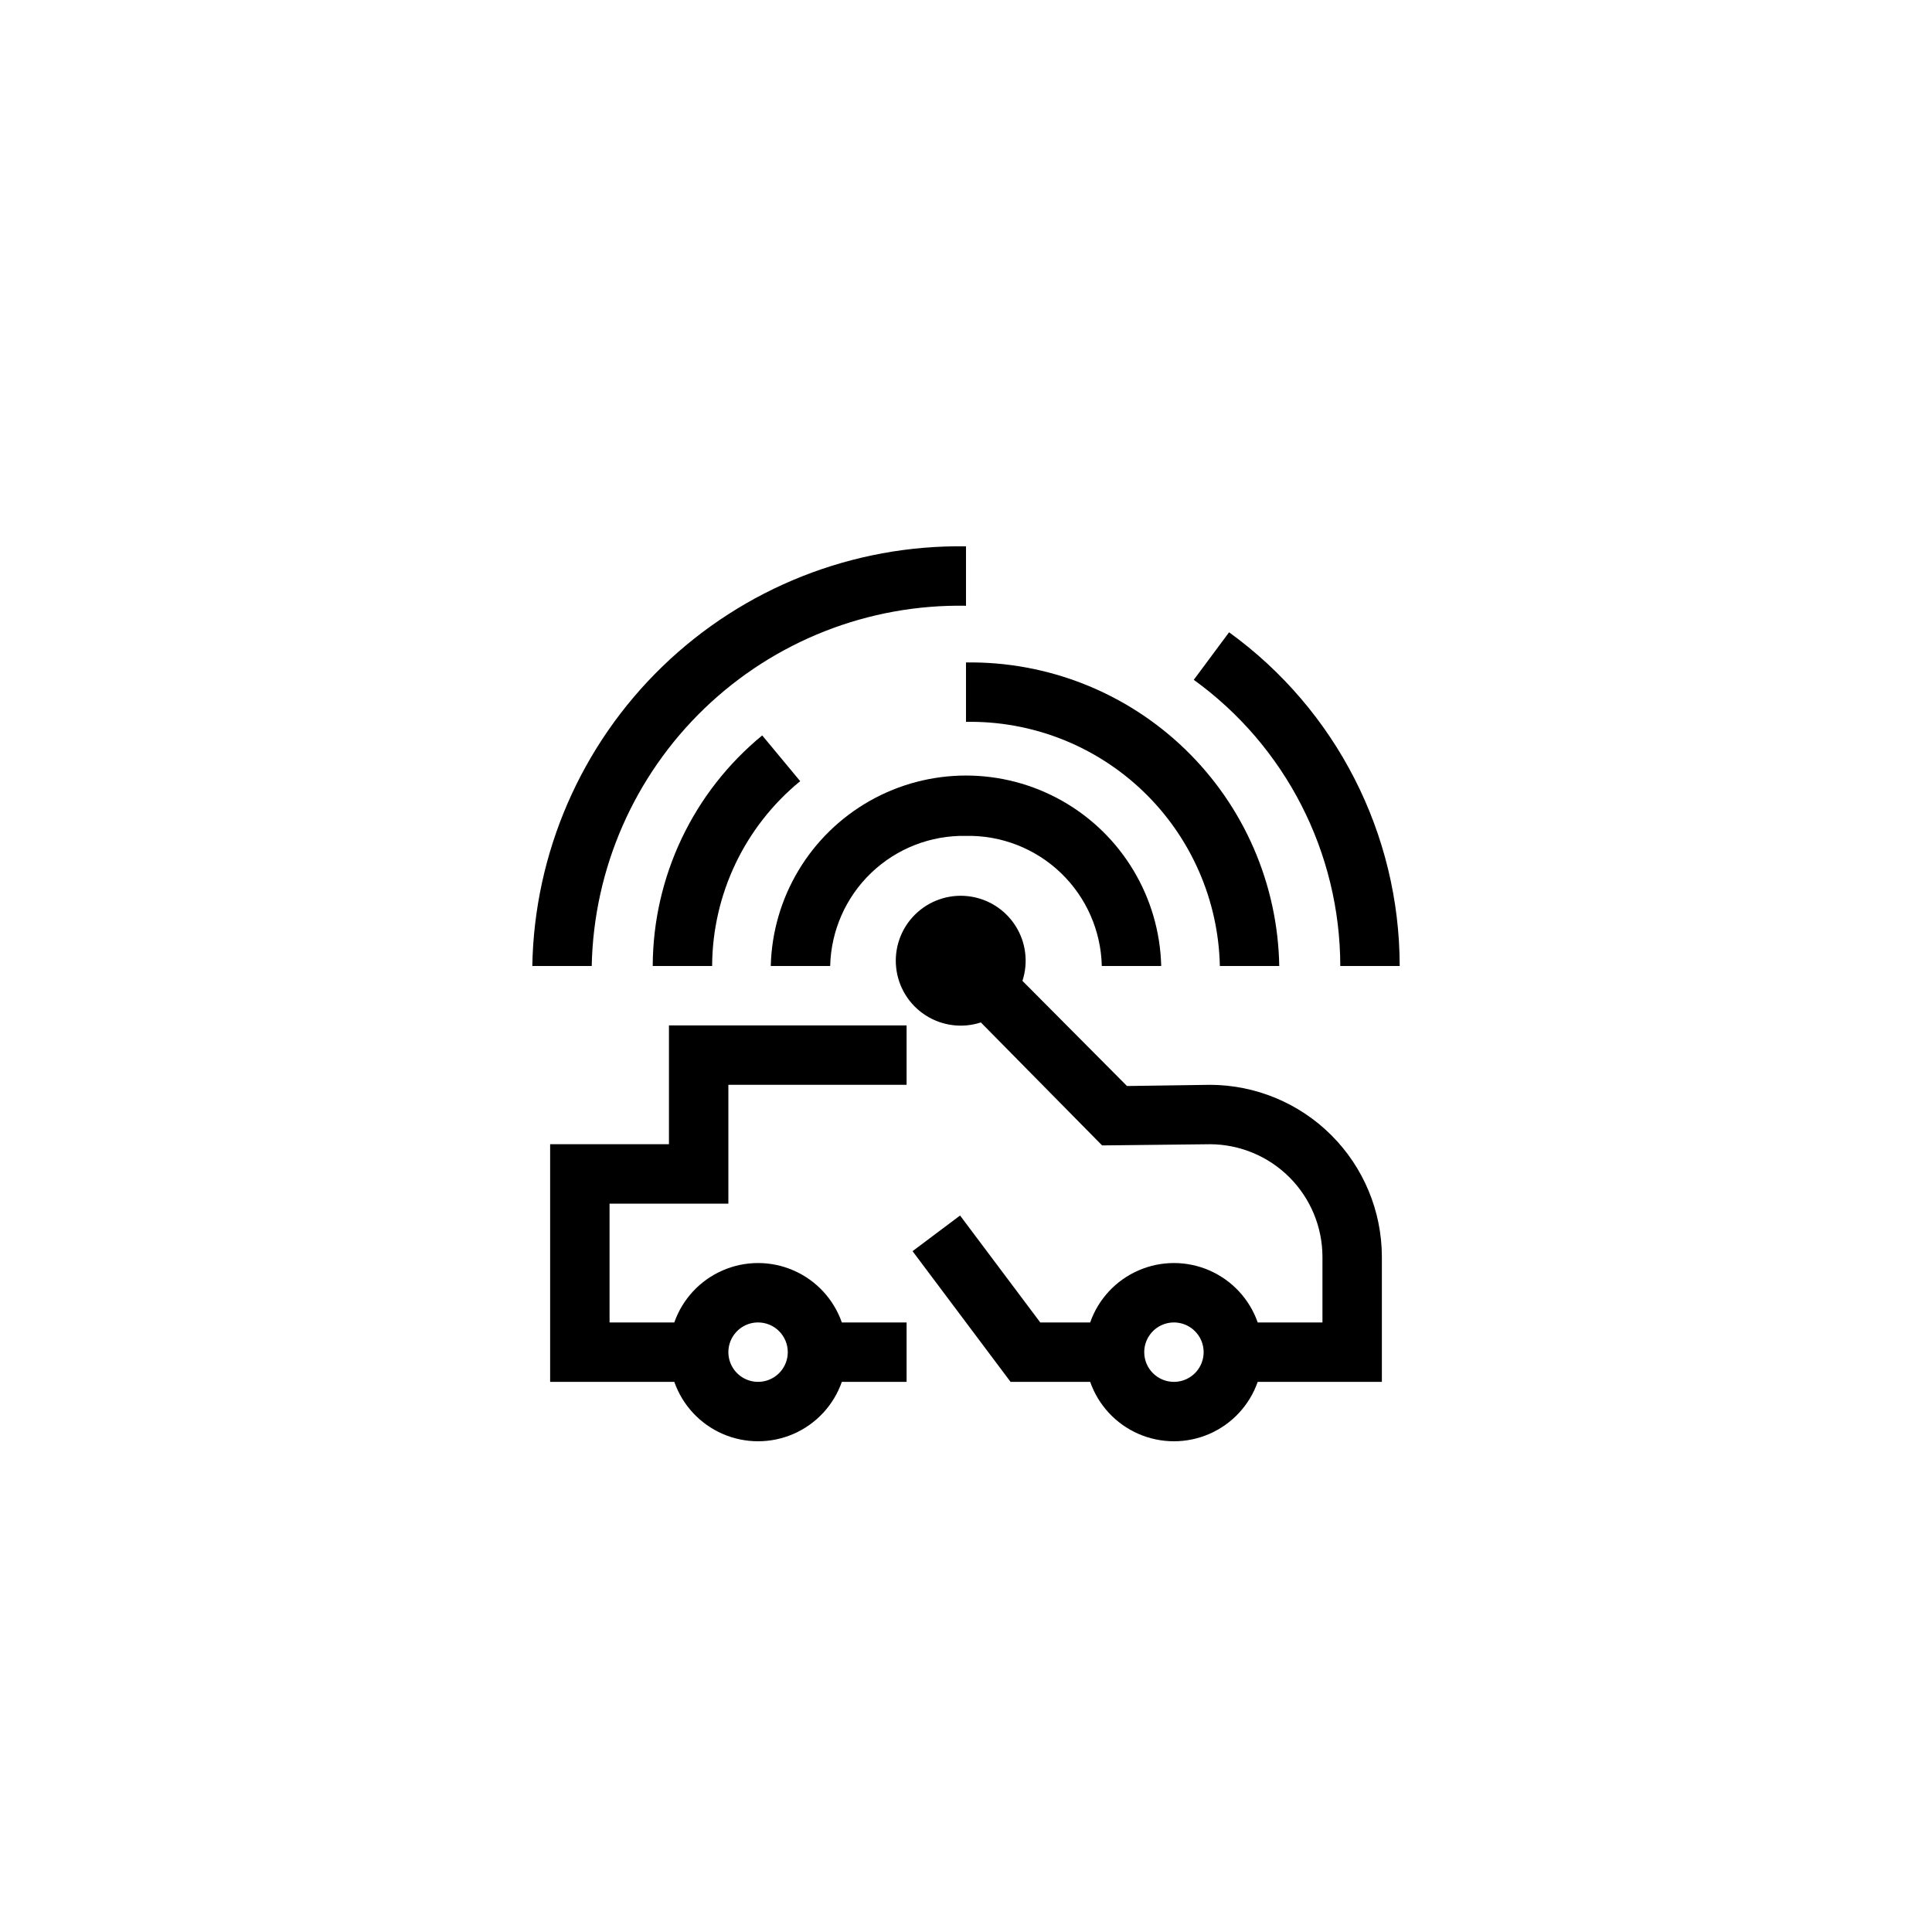
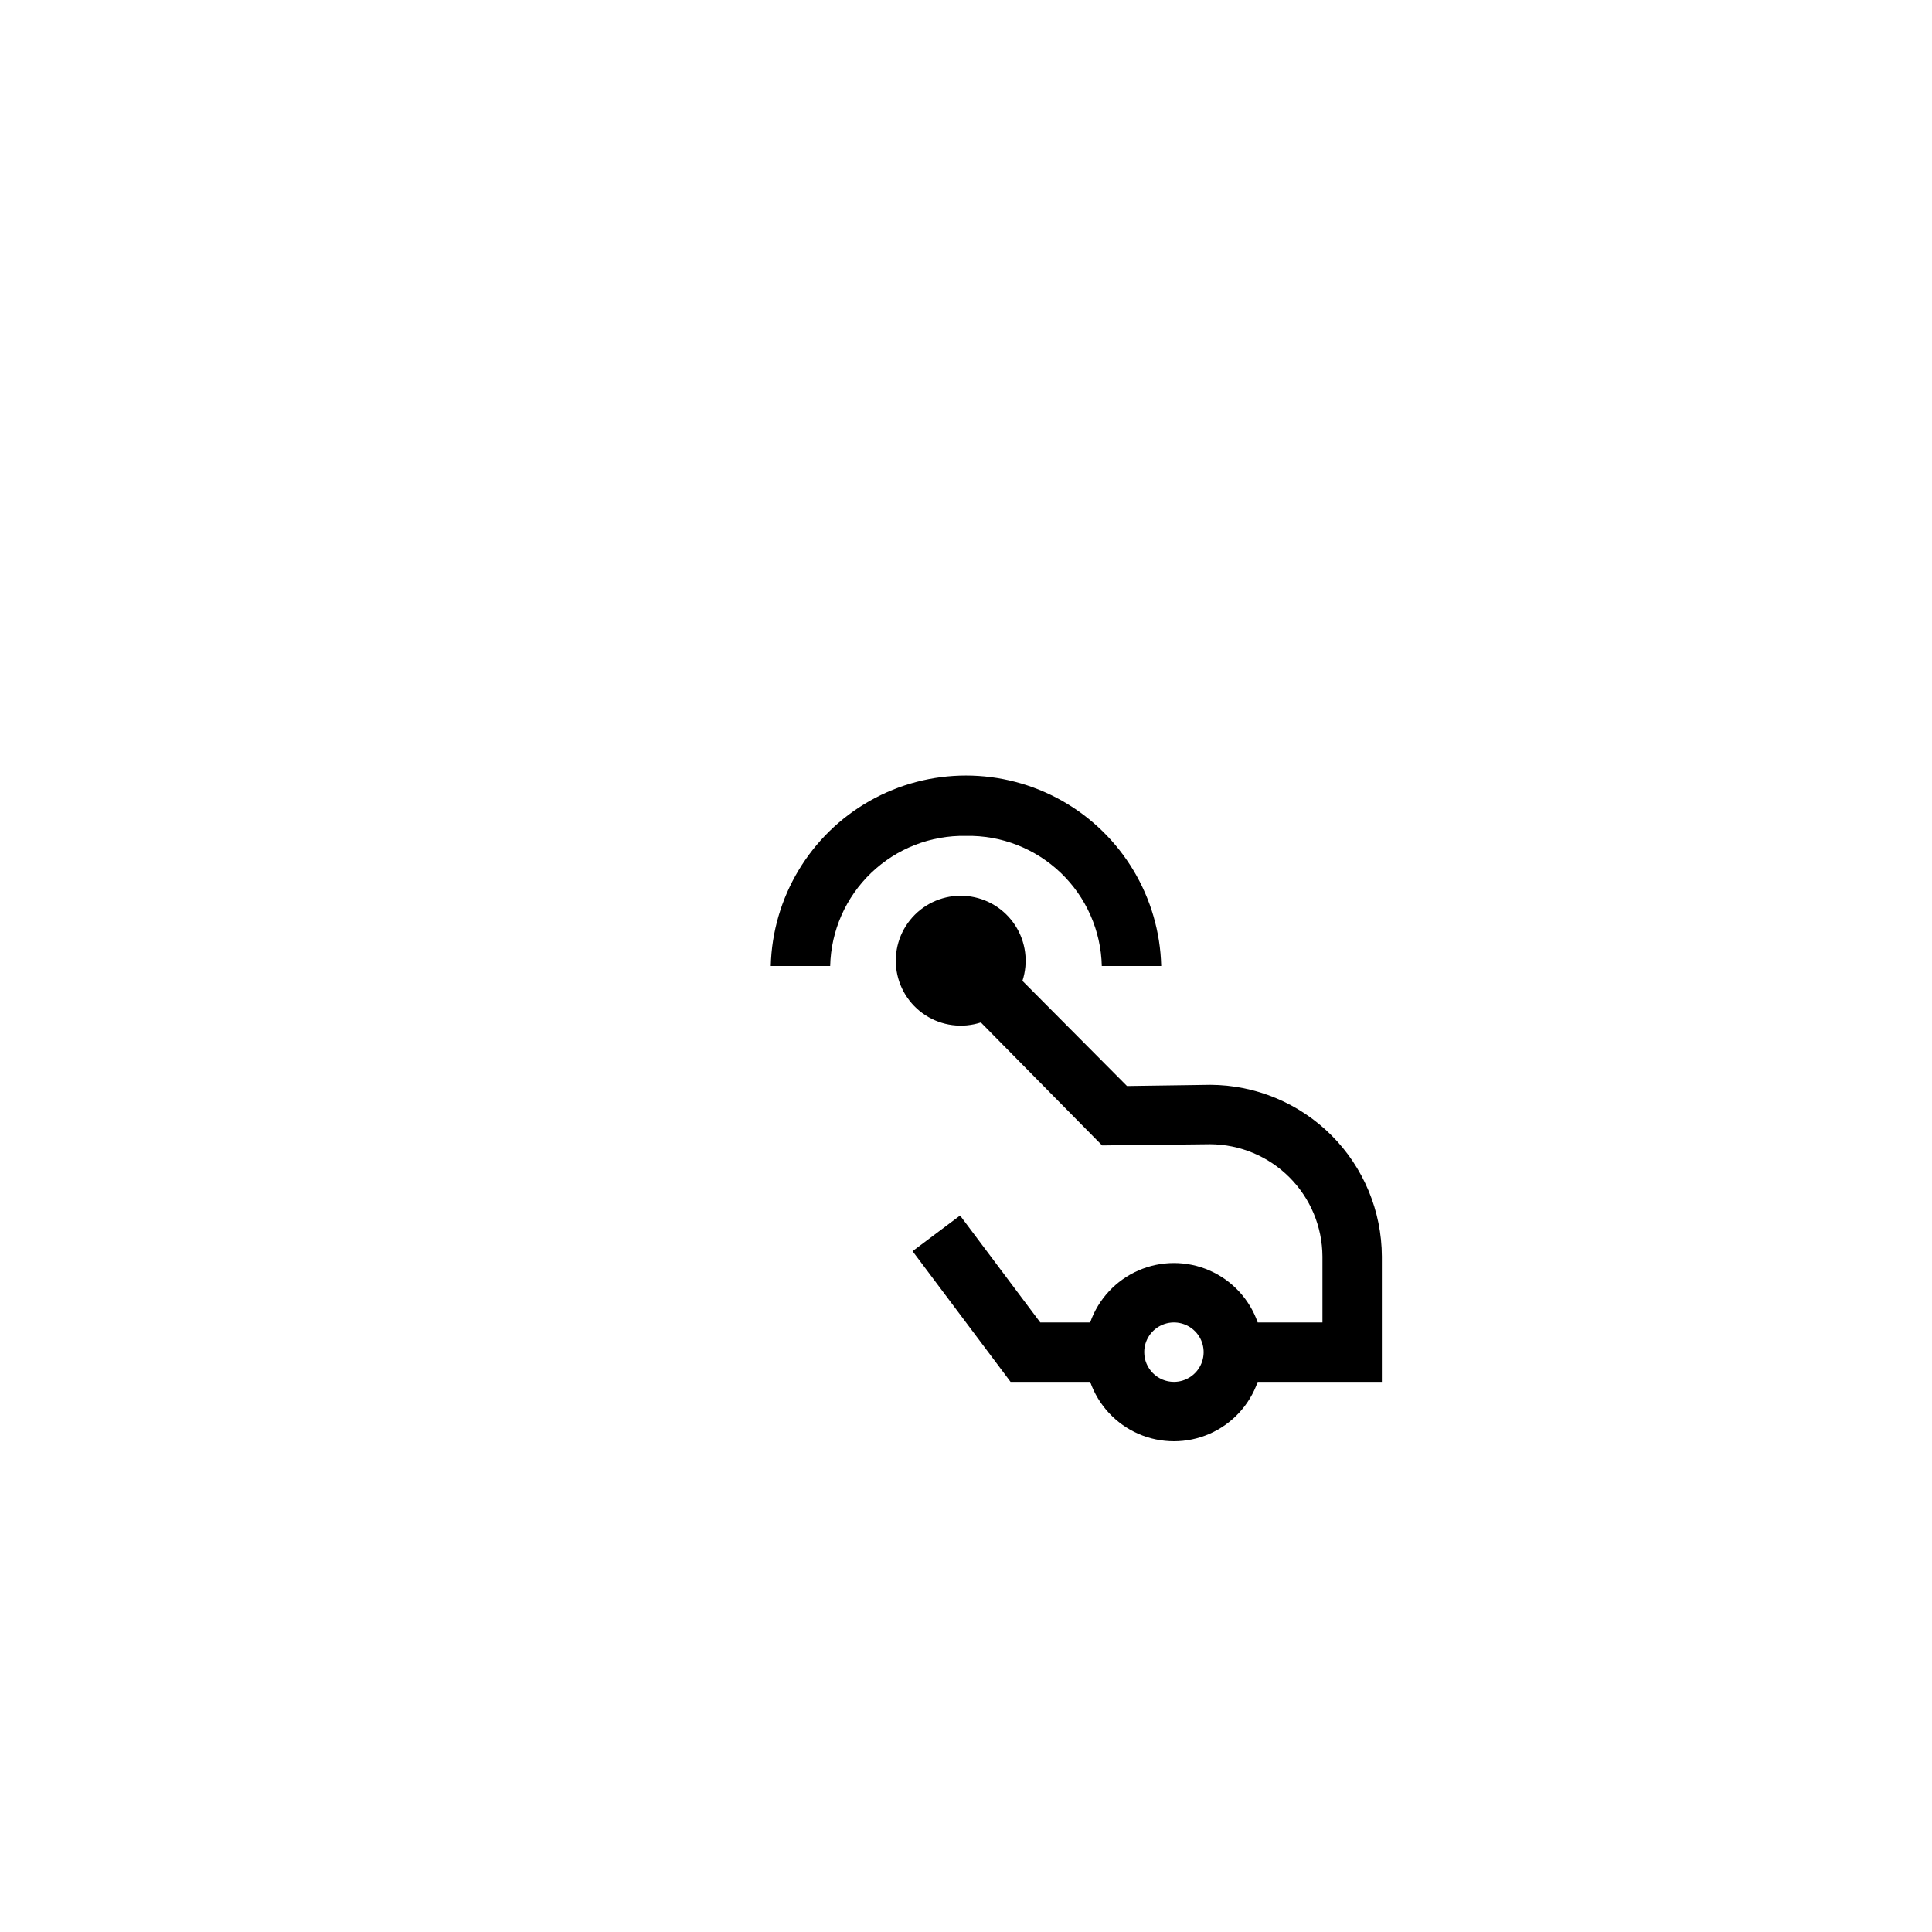
<svg xmlns="http://www.w3.org/2000/svg" fill="#000000" width="800px" height="800px" version="1.1" viewBox="144 144 512 512">
  <g>
    <path d="m464.71 431.49-22.043 0.316-27.711-27.867 0.004-0.004c1.609-4.938 0.906-10.34-1.922-14.699-2.824-4.356-7.469-7.207-12.633-7.75-5.164-0.547-10.301 1.27-13.973 4.945-3.676 3.672-5.492 8.809-4.945 13.973 0.543 5.164 3.394 9.809 7.75 12.633 4.359 2.828 9.762 3.531 14.699 1.922l32.133 32.59 28.641-0.316c7.879 0.043 15.422 3.191 20.996 8.762 5.57 5.57 8.719 13.117 8.758 20.996v17.473h-17.16c-2.16-6.172-6.797-11.168-12.793-13.781-5.996-2.617-12.812-2.617-18.809 0-5.996 2.613-10.633 7.609-12.797 13.781h-13.227l-21.25-28.336-12.594 9.445 25.973 34.637h21.098c2.164 6.176 6.801 11.168 12.797 13.785 5.996 2.613 12.812 2.613 18.809 0 5.996-2.617 10.633-7.609 12.793-13.785h32.906v-33.219c-0.043-12.055-4.848-23.605-13.371-32.129-8.527-8.523-20.074-13.332-32.129-13.371zm-17.477 70.848c0-3.184 1.918-6.055 4.859-7.273s6.328-0.547 8.578 1.707c2.254 2.25 2.926 5.637 1.707 8.578s-4.09 4.859-7.273 4.859c-4.348 0-7.871-3.523-7.871-7.871z" />
-     <path d="m321.28 447.23h-31.488v62.977h32.906c2.164 6.176 6.801 11.168 12.797 13.785 5.996 2.613 12.809 2.613 18.805 0 5.996-2.617 10.633-7.609 12.797-13.785h17.16v-15.746h-17.16c-2.164-6.172-6.801-11.168-12.797-13.781-5.996-2.617-12.809-2.617-18.805 0-5.996 2.613-10.633 7.609-12.797 13.781h-17.16v-31.484h31.488v-31.488h47.23v-15.746h-62.977zm31.488 55.105c0 3.184-1.918 6.055-4.859 7.273-2.941 1.215-6.328 0.543-8.578-1.707-2.25-2.254-2.926-5.637-1.707-8.578 1.219-2.945 4.09-4.863 7.273-4.863 2.086 0 4.09 0.832 5.566 2.309 1.477 1.477 2.305 3.477 2.305 5.566z" />
    <path d="m400 365.52c9.34-0.188 18.371 3.34 25.121 9.801 6.746 6.465 10.652 15.34 10.867 24.68h15.746c-0.449-18.18-10.406-34.789-26.23-43.754-15.824-8.961-35.188-8.961-51.012 0-15.824 8.965-25.781 25.574-26.23 43.754h15.746c0.215-9.34 4.125-18.215 10.871-24.68 6.746-6.461 15.777-9.988 25.121-9.801z" />
-     <path d="m400 335.3c17.488-0.305 34.387 6.328 46.996 18.453s19.902 28.754 20.277 46.242h15.742c-0.375-21.664-9.324-42.297-24.887-57.375s-36.465-23.371-58.129-23.062z" />
-     <path d="m316.98 400h15.742c0.078-18.992 8.637-36.957 23.336-48.98l-10.059-12.121-0.004-0.004c-18.301 15.023-28.941 37.43-29.016 61.105z" />
-     <path d="m499.19 400h15.742c-0.027-35.023-16.844-67.906-45.215-88.438l-9.352 12.594-0.004 0.004c24.352 17.594 38.789 45.797 38.828 75.84z" />
-     <path d="m400 304.53v-15.746c-29.98-0.453-58.914 11-80.461 31.848-21.543 20.852-33.941 49.395-34.473 79.371h15.746c0.523-25.805 11.262-50.344 29.855-68.242 18.594-17.898 43.527-27.691 69.332-27.23z" />
  </g>
</svg>